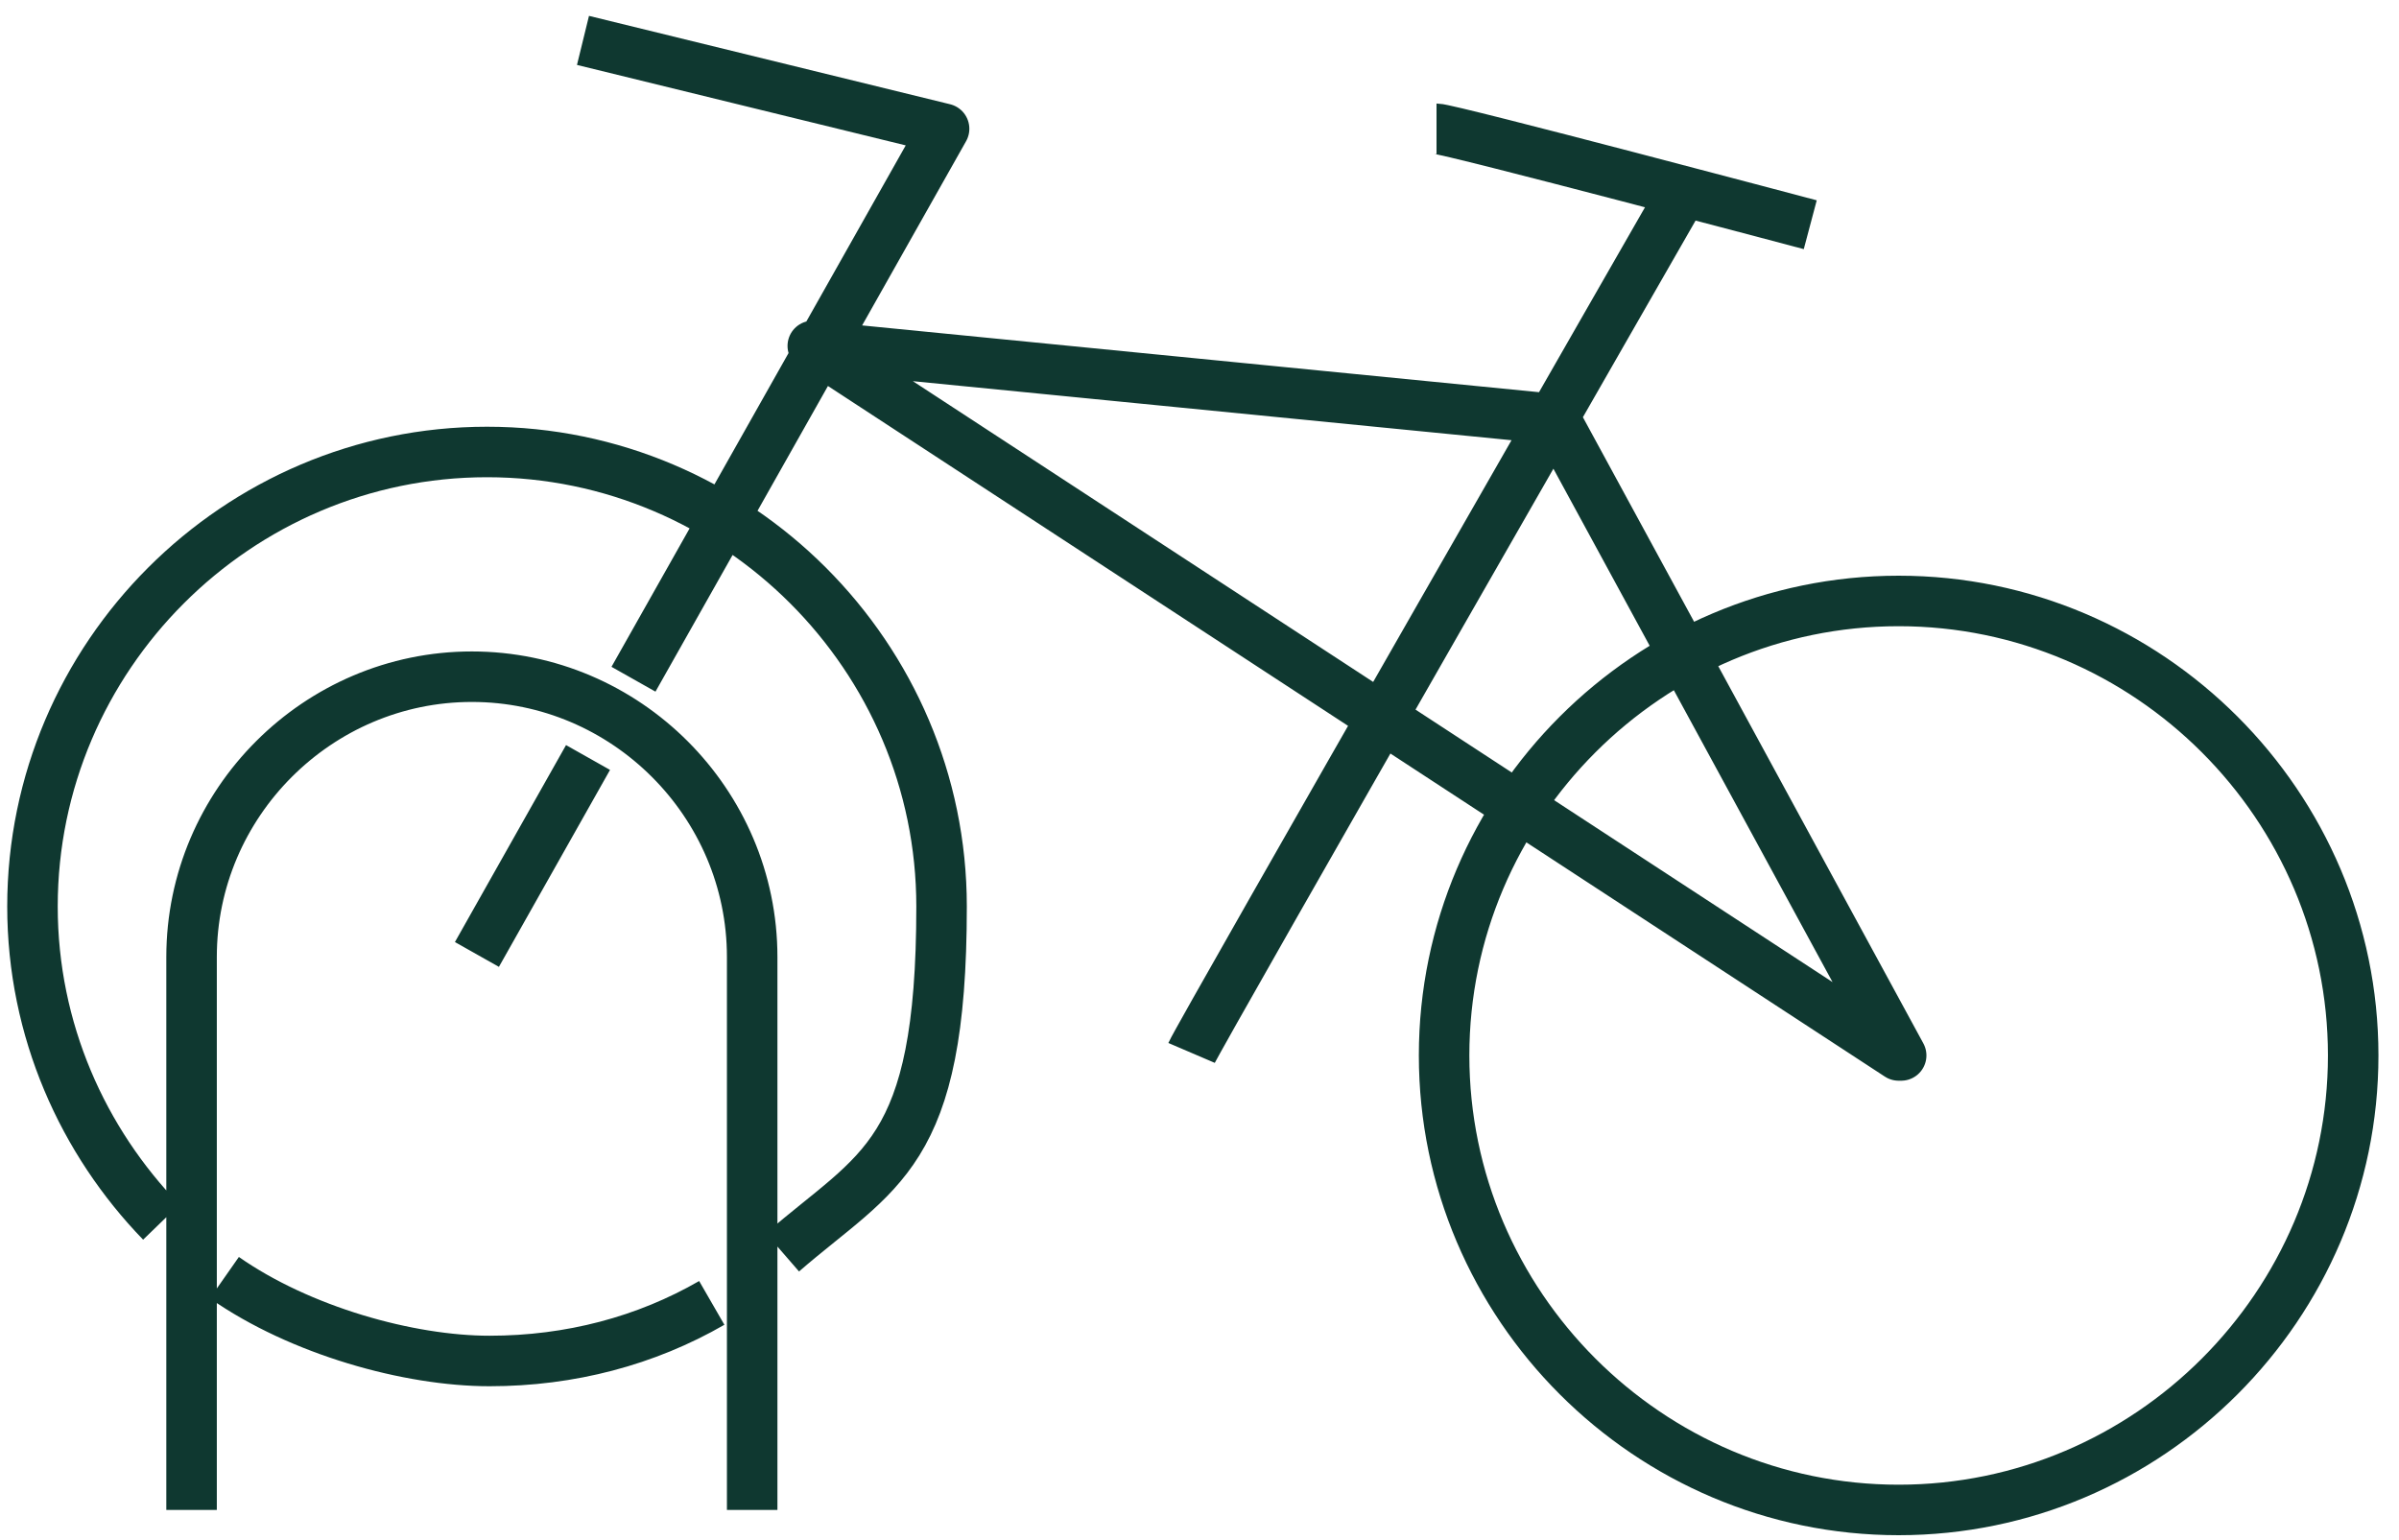
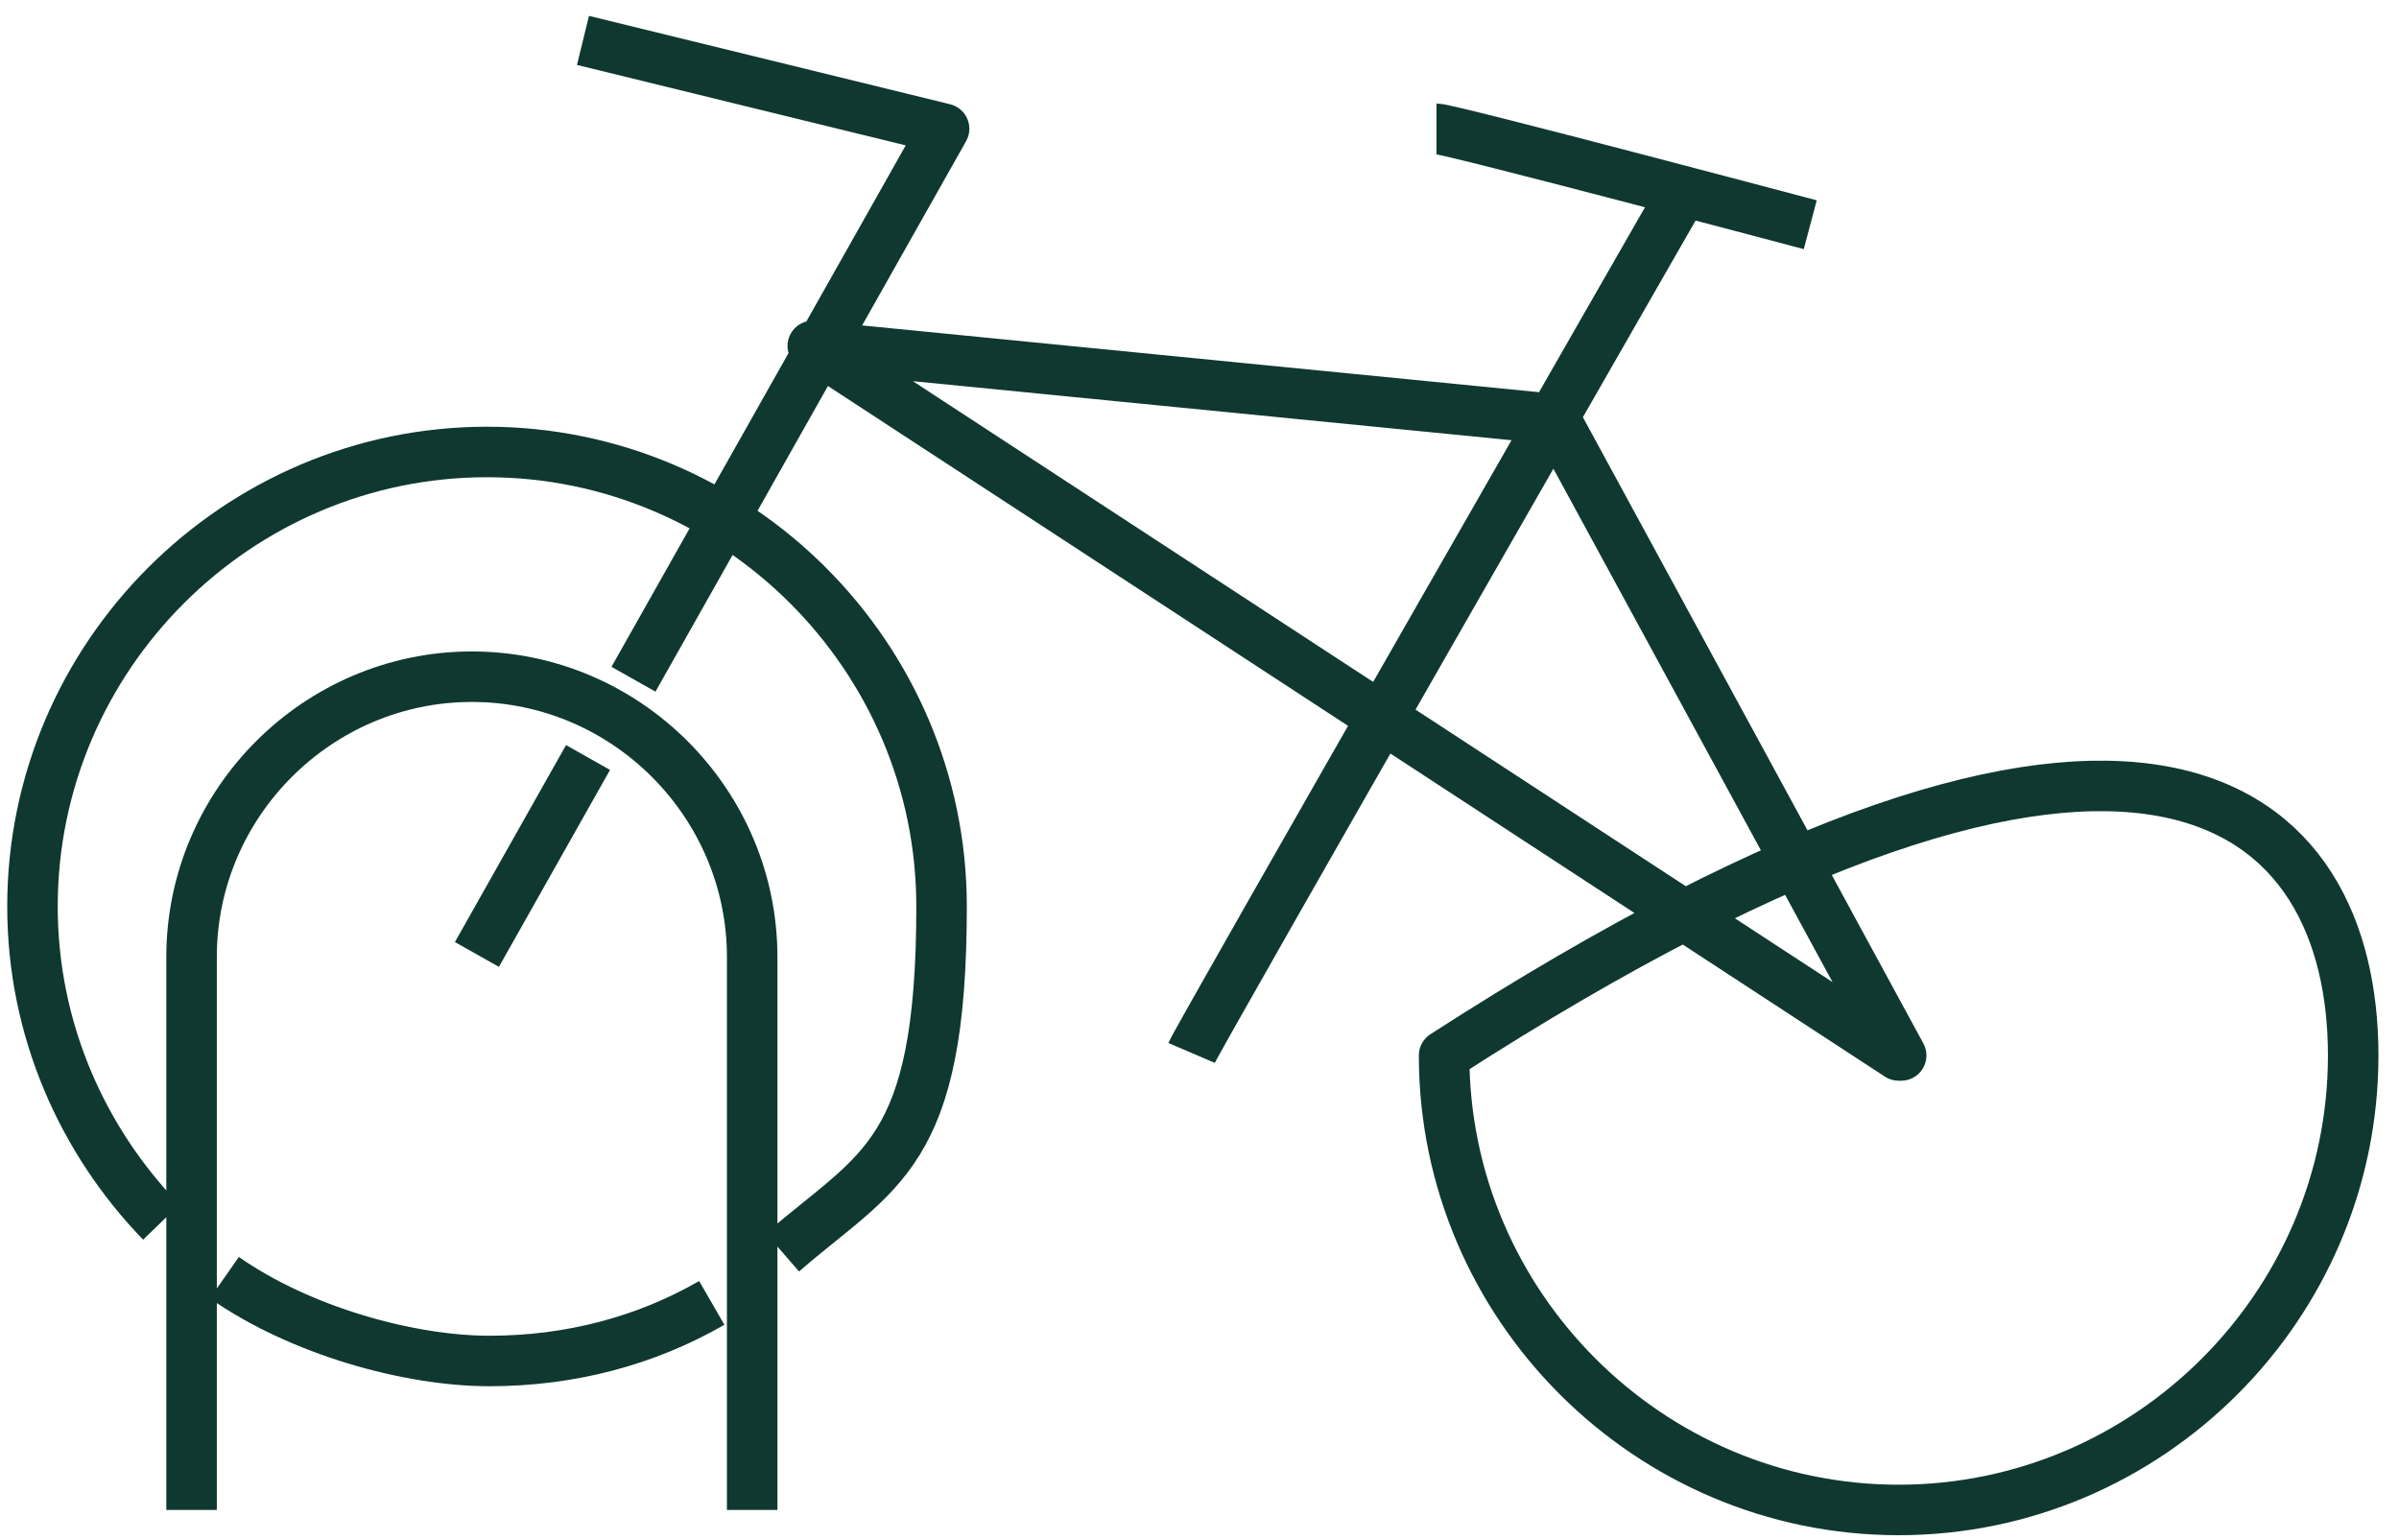
<svg xmlns="http://www.w3.org/2000/svg" width="95" height="61" viewBox="0 0 95 61" fill="none">
-   <path d="M29.786 59.8V37.9C29.786 31.8 24.786 26.8 18.686 26.8C12.586 26.8 7.586 31.8 7.586 37.9V59.8M47.186 41.7C47.486 41 66.586 7.7 66.586 7.7M56.886 5.1C57.386 5.1 71.686 8.9 71.686 8.9M23.286 30L18.886 37.8M23.086 1.6L37.386 5.1L25.086 26.9M28.186 51.6C25.586 53.1 22.586 53.9 19.386 53.9C16.186 53.9 11.886 52.7 8.886 50.6M6.386 48.4C3.286 45.2 1.286 40.8 1.286 35.9C1.286 26 9.386 17.9 19.286 17.9C29.186 17.9 37.286 26 37.286 35.9C37.286 45.8 34.786 46.3 30.986 49.6M75.186 41.8L32.186 13.7L61.586 16.6L75.286 41.8H75.186ZM93.186 41.8C93.186 51.7 85.086 59.8 75.186 59.8C65.286 59.8 57.186 51.7 57.186 41.8C57.186 31.9 65.286 23.8 75.186 23.8C85.086 23.8 93.186 31.9 93.186 41.8Z" stroke="#0F3830" stroke-width="2" stroke-linejoin="round" />
+   <path d="M29.786 59.8V37.9C29.786 31.8 24.786 26.8 18.686 26.8C12.586 26.8 7.586 31.8 7.586 37.9V59.8M47.186 41.7C47.486 41 66.586 7.7 66.586 7.7M56.886 5.1C57.386 5.1 71.686 8.9 71.686 8.9M23.286 30L18.886 37.8M23.086 1.6L37.386 5.1L25.086 26.9M28.186 51.6C25.586 53.1 22.586 53.9 19.386 53.9C16.186 53.9 11.886 52.7 8.886 50.6M6.386 48.4C3.286 45.2 1.286 40.8 1.286 35.9C1.286 26 9.386 17.9 19.286 17.9C29.186 17.9 37.286 26 37.286 35.9C37.286 45.8 34.786 46.3 30.986 49.6M75.186 41.8L32.186 13.7L61.586 16.6L75.286 41.8H75.186ZM93.186 41.8C93.186 51.7 85.086 59.8 75.186 59.8C65.286 59.8 57.186 51.7 57.186 41.8C85.086 23.8 93.186 31.9 93.186 41.8Z" stroke="#0F3830" stroke-width="2" stroke-linejoin="round" />
</svg>